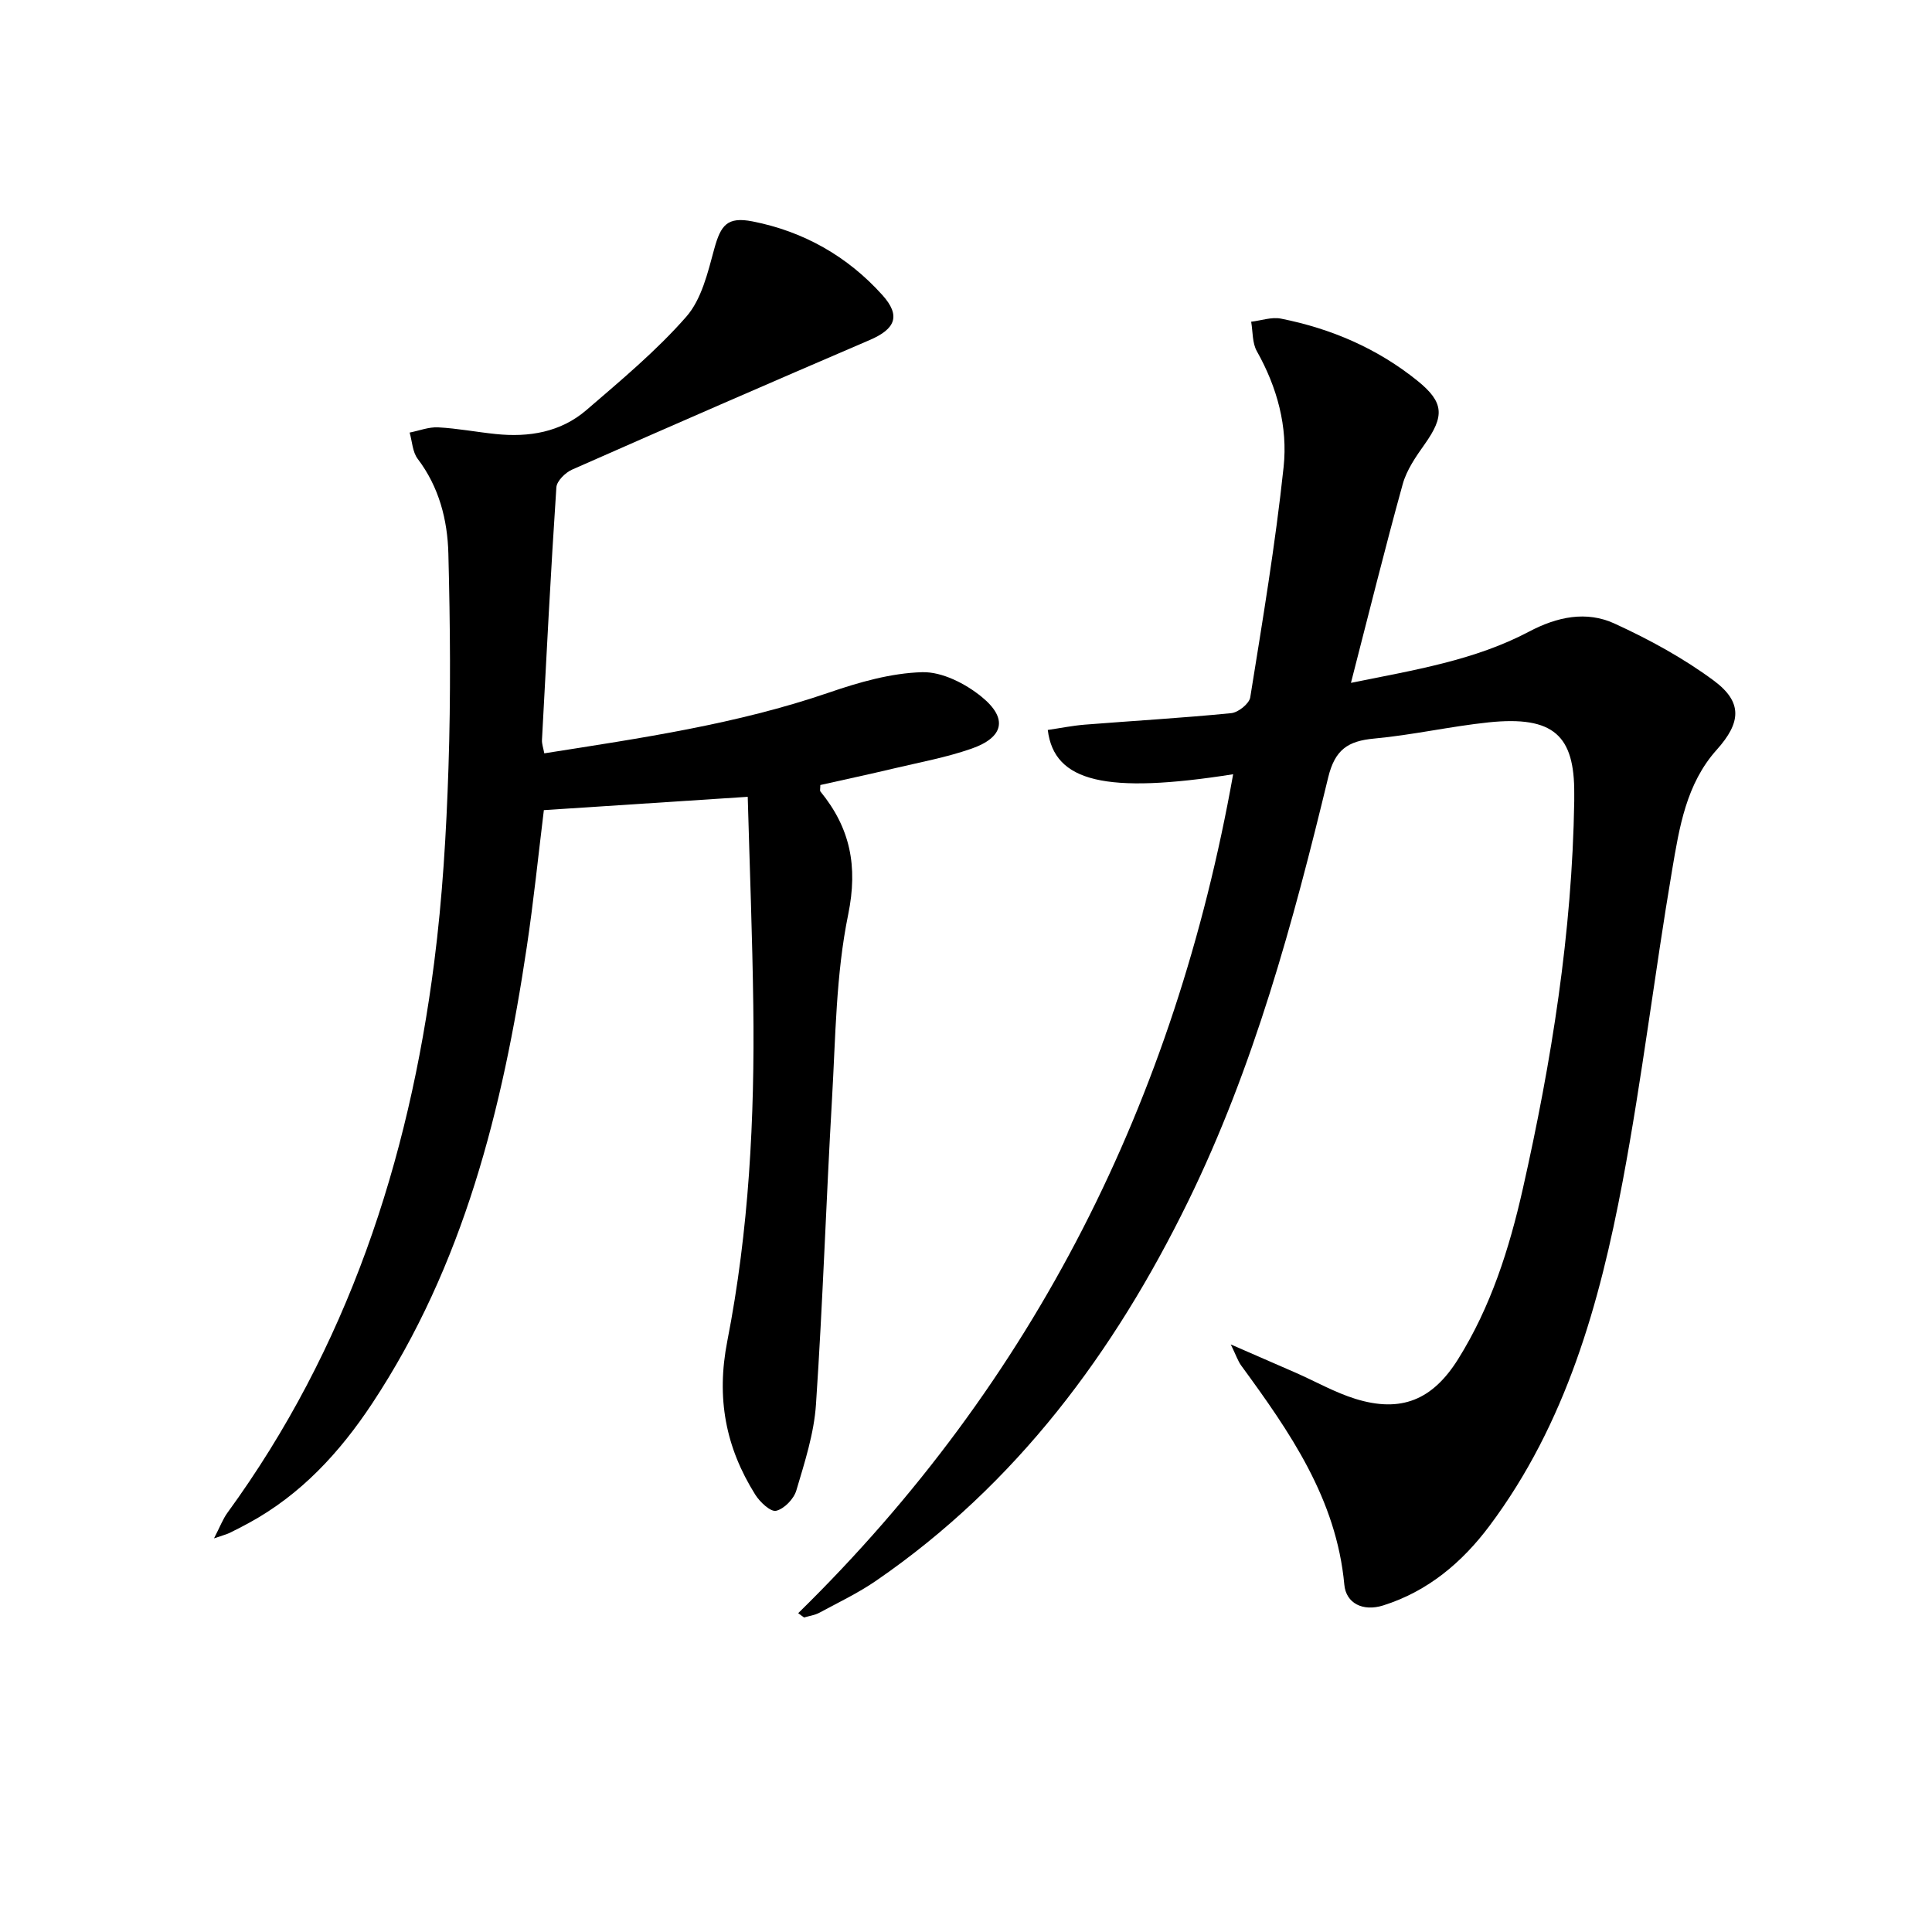
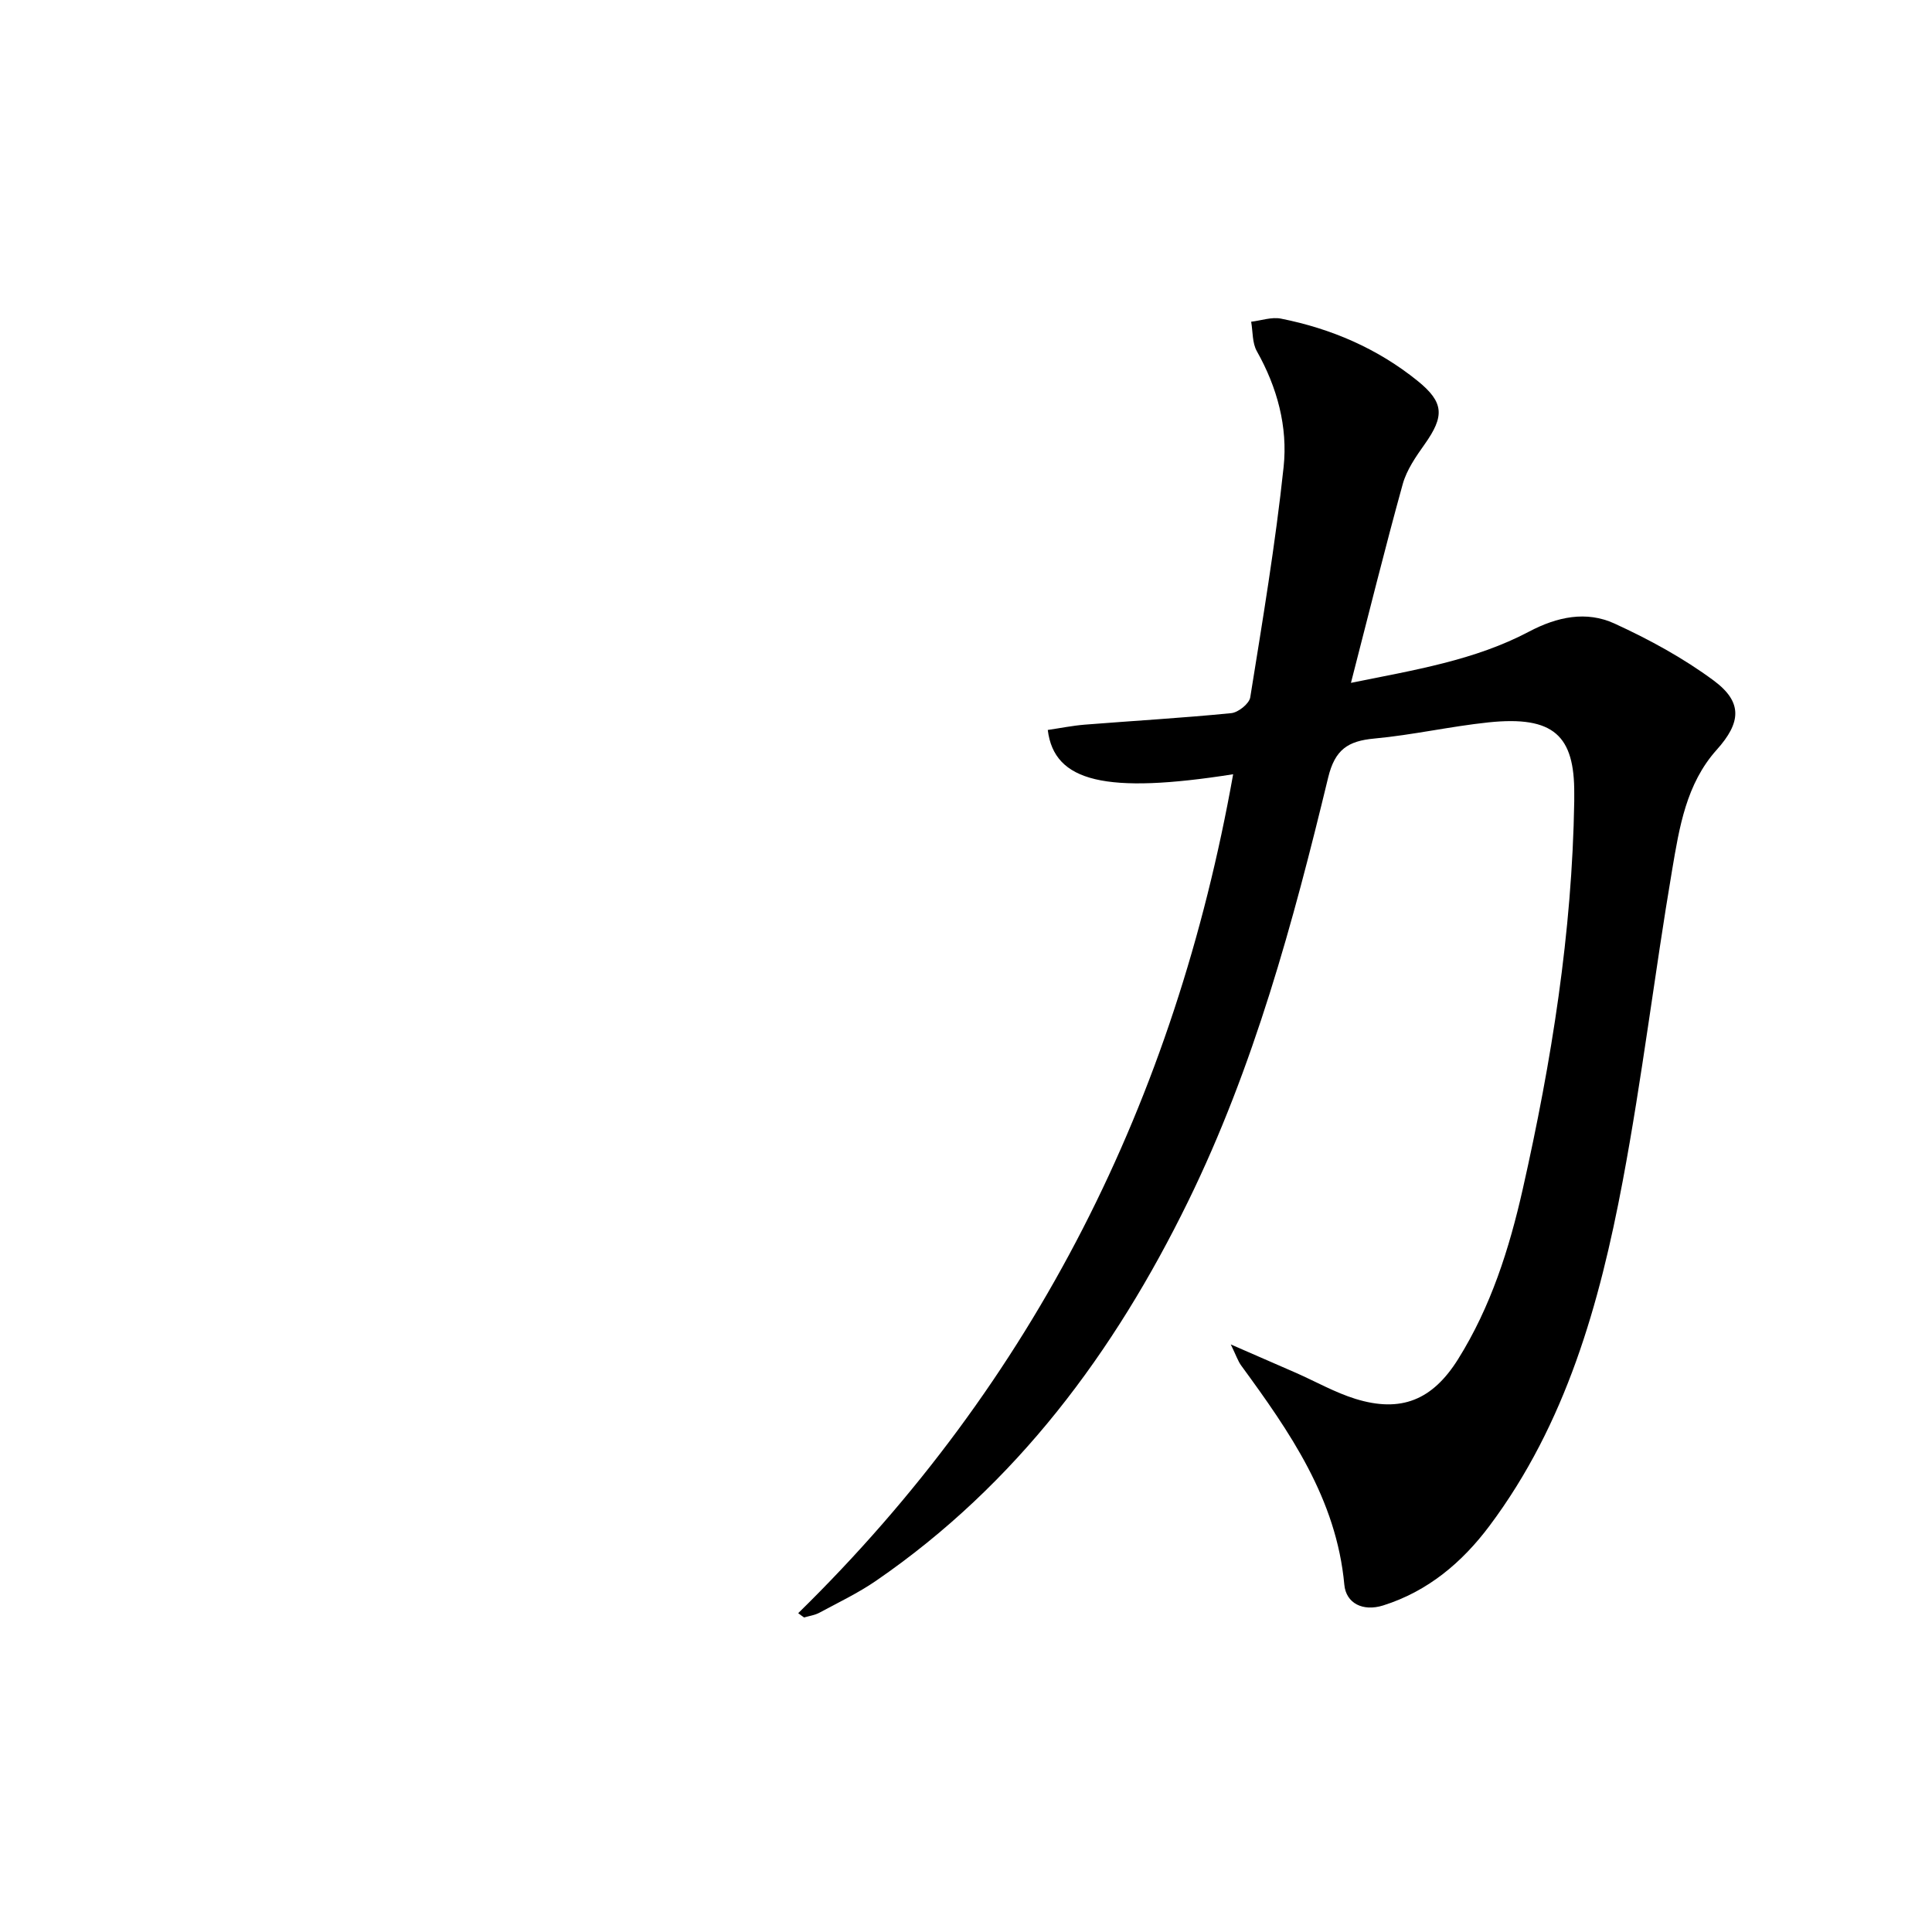
<svg xmlns="http://www.w3.org/2000/svg" enable-background="new 0 0 400 400" viewBox="0 0 400 400">
  <path d="m165.26 333.99c49.08-48.08 78.04-106.34 90.05-173.69-26.3 4.14-37.06 1.64-38.38-9.17 2.54-.37 5.09-.89 7.67-1.1 10.1-.8 20.23-1.38 30.31-2.38 1.46-.14 3.73-1.96 3.94-3.27 2.55-15.87 5.21-31.74 6.91-47.71.88-8.3-1.32-16.46-5.54-23.95-.97-1.71-.82-4.05-1.18-6.11 2.07-.24 4.24-1.03 6.18-.64 10.41 2.07 19.99 6.19 28.28 12.89 5.51 4.46 5.58 7.3 1.46 13.12-1.81 2.55-3.72 5.3-4.54 8.25-3.7 13.35-7.02 26.81-10.72 41.15 13.16-2.67 25.61-4.66 36.87-10.61 5.85-3.09 11.87-4.34 17.7-1.67 7.17 3.29 14.25 7.14 20.56 11.82 6.01 4.46 5.64 8.69.61 14.3-6.34 7.06-7.75 16.1-9.24 24.87-3.63 21.44-6.21 43.07-10.23 64.42-4.79 25.42-11.74 50.24-27.6 71.42-5.65 7.54-12.73 13.54-22 16.46-4.24 1.33-7.69-.48-8.04-4.28-1.64-17.82-11.31-31.65-21.36-45.4-.67-.92-1.03-2.06-2.15-4.36 5.2 2.26 9.35 4.06 13.49 5.88 4.11 1.81 8.07 4.07 12.32 5.39 9.45 2.92 15.95.24 21.24-8.2 6.79-10.85 10.61-22.88 13.4-35.23 5.97-26.45 10.23-53.14 10.66-80.33.01-.5 0-1 0-1.5.08-12.04-4.22-16.21-17.75-14.8-7.92.83-15.74 2.62-23.66 3.35-5.43.5-8.14 2.27-9.54 8.08-7.26 30.03-15.35 59.87-29 87.76-15.29 31.24-35.55 58.56-64.6 78.53-3.68 2.53-7.77 4.48-11.72 6.61-.96.52-2.11.67-3.18.99-.41-.27-.81-.58-1.22-.89z" />
-   <path d="m112.69 155.97c20-3.15 39.83-6.02 58.94-12.58 6.22-2.14 12.83-4.04 19.31-4.22 4.11-.11 8.96 2.37 12.31 5.11 5.5 4.49 4.55 8.41-2.16 10.74-5.15 1.79-10.57 2.79-15.9 4.05-5.13 1.22-10.29 2.32-15.35 3.46 0 .75-.13 1.16.02 1.34 6.16 7.54 7.8 15.42 5.75 25.46-2.55 12.43-2.61 25.4-3.35 38.16-1.22 21.08-1.9 42.2-3.32 63.27-.4 6.02-2.34 11.99-4.07 17.83-.52 1.75-2.51 3.81-4.18 4.2-1.16.27-3.37-1.82-4.33-3.35-6.13-9.79-8.09-19.97-5.78-31.78 4.48-22.89 5.69-46.19 5.38-69.52-.19-14.37-.75-28.74-1.15-43.17-14.97.98-28.47 1.86-42.21 2.76-1.15 9.36-2.12 18.89-3.54 28.36-4.99 33.41-13.05 65.82-32.01 94.49-6.69 10.11-14.75 18.88-25.57 24.76-1.31.71-2.64 1.4-3.98 2.05-.58.28-1.22.43-3.19 1.11 1.26-2.43 1.83-4 2.78-5.3 24.8-34.05 37.52-72.68 42.81-113.99 1.71-13.33 2.51-26.81 2.95-40.25.49-14.77.36-29.58-.02-44.35-.18-6.98-1.92-13.77-6.35-19.61-1.08-1.42-1.14-3.6-1.67-5.44 1.98-.39 3.98-1.19 5.93-1.08 3.97.21 7.91.97 11.88 1.38 6.88.72 13.46-.37 18.79-4.96 7.15-6.16 14.48-12.26 20.67-19.32 3.17-3.61 4.46-9.13 5.79-14.02 1.36-4.99 2.72-6.74 7.94-5.72 10.58 2.08 19.65 7.22 26.87 15.24 3.85 4.28 2.74 7.02-2.62 9.32-20.59 8.84-41.13 17.78-61.62 26.83-1.39.62-3.16 2.35-3.25 3.67-1.16 17.42-2.05 34.86-2.98 52.29-.04.82.26 1.61.48 2.78z" />
</svg>